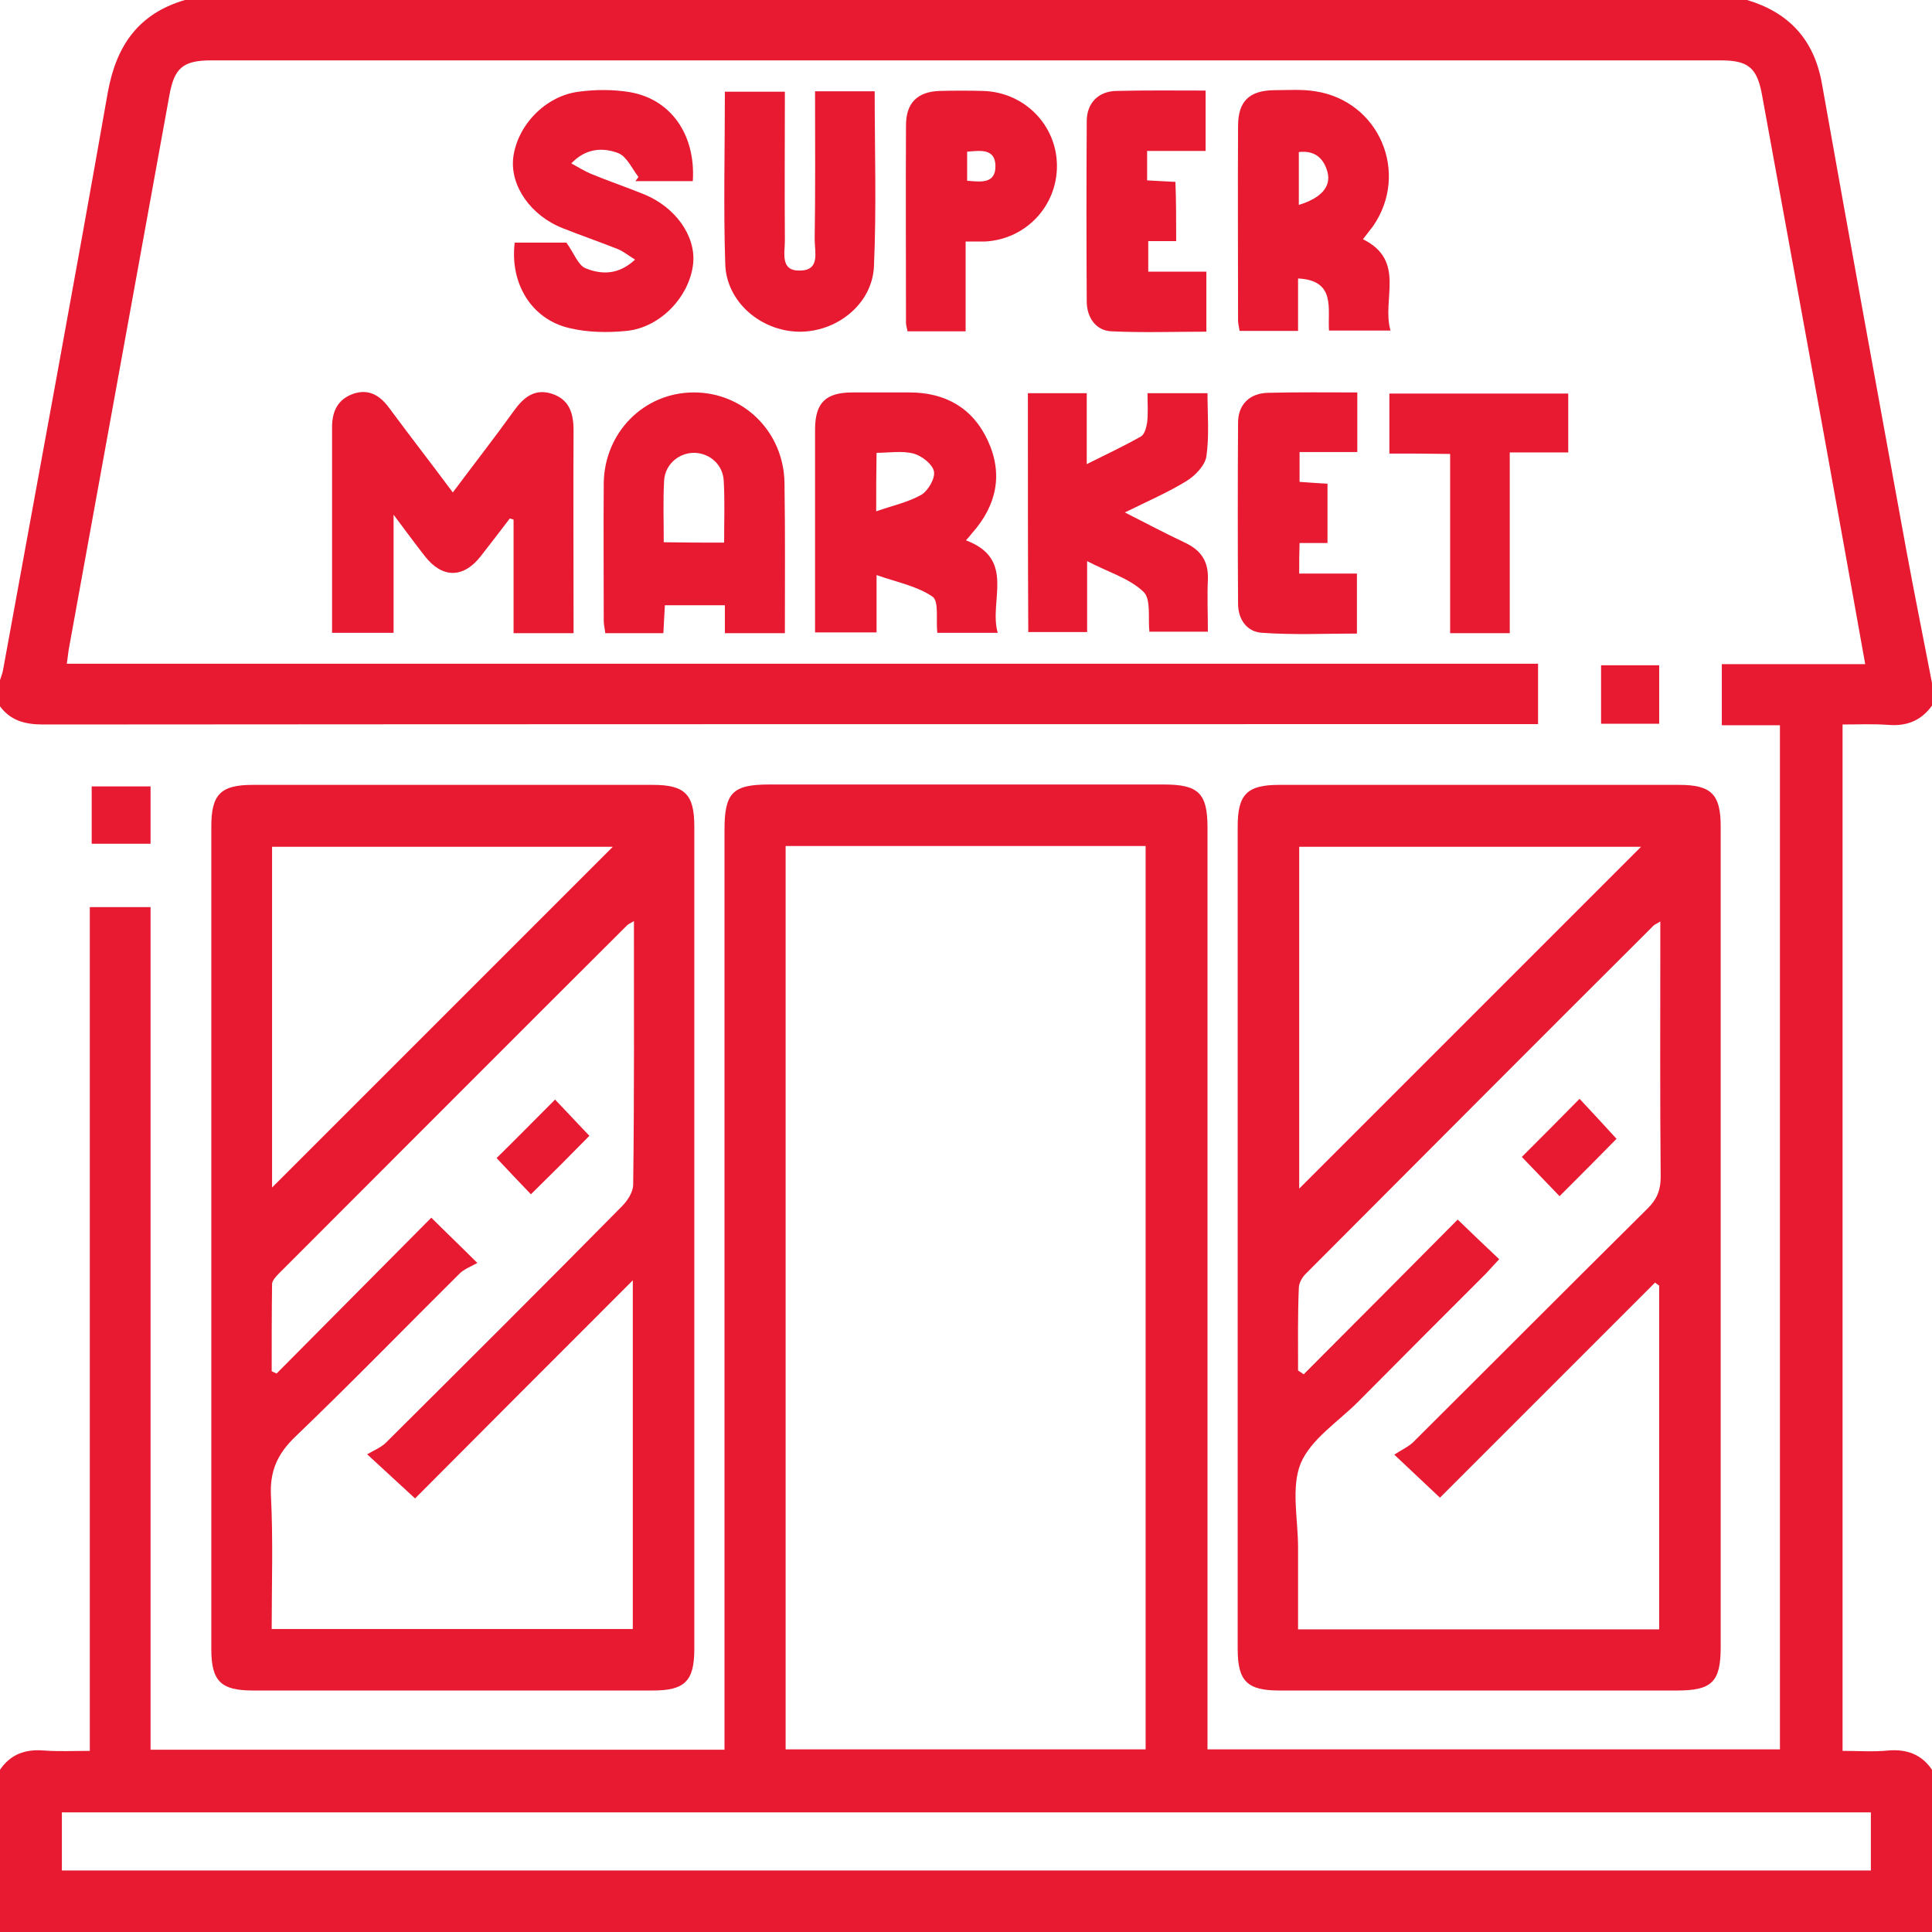
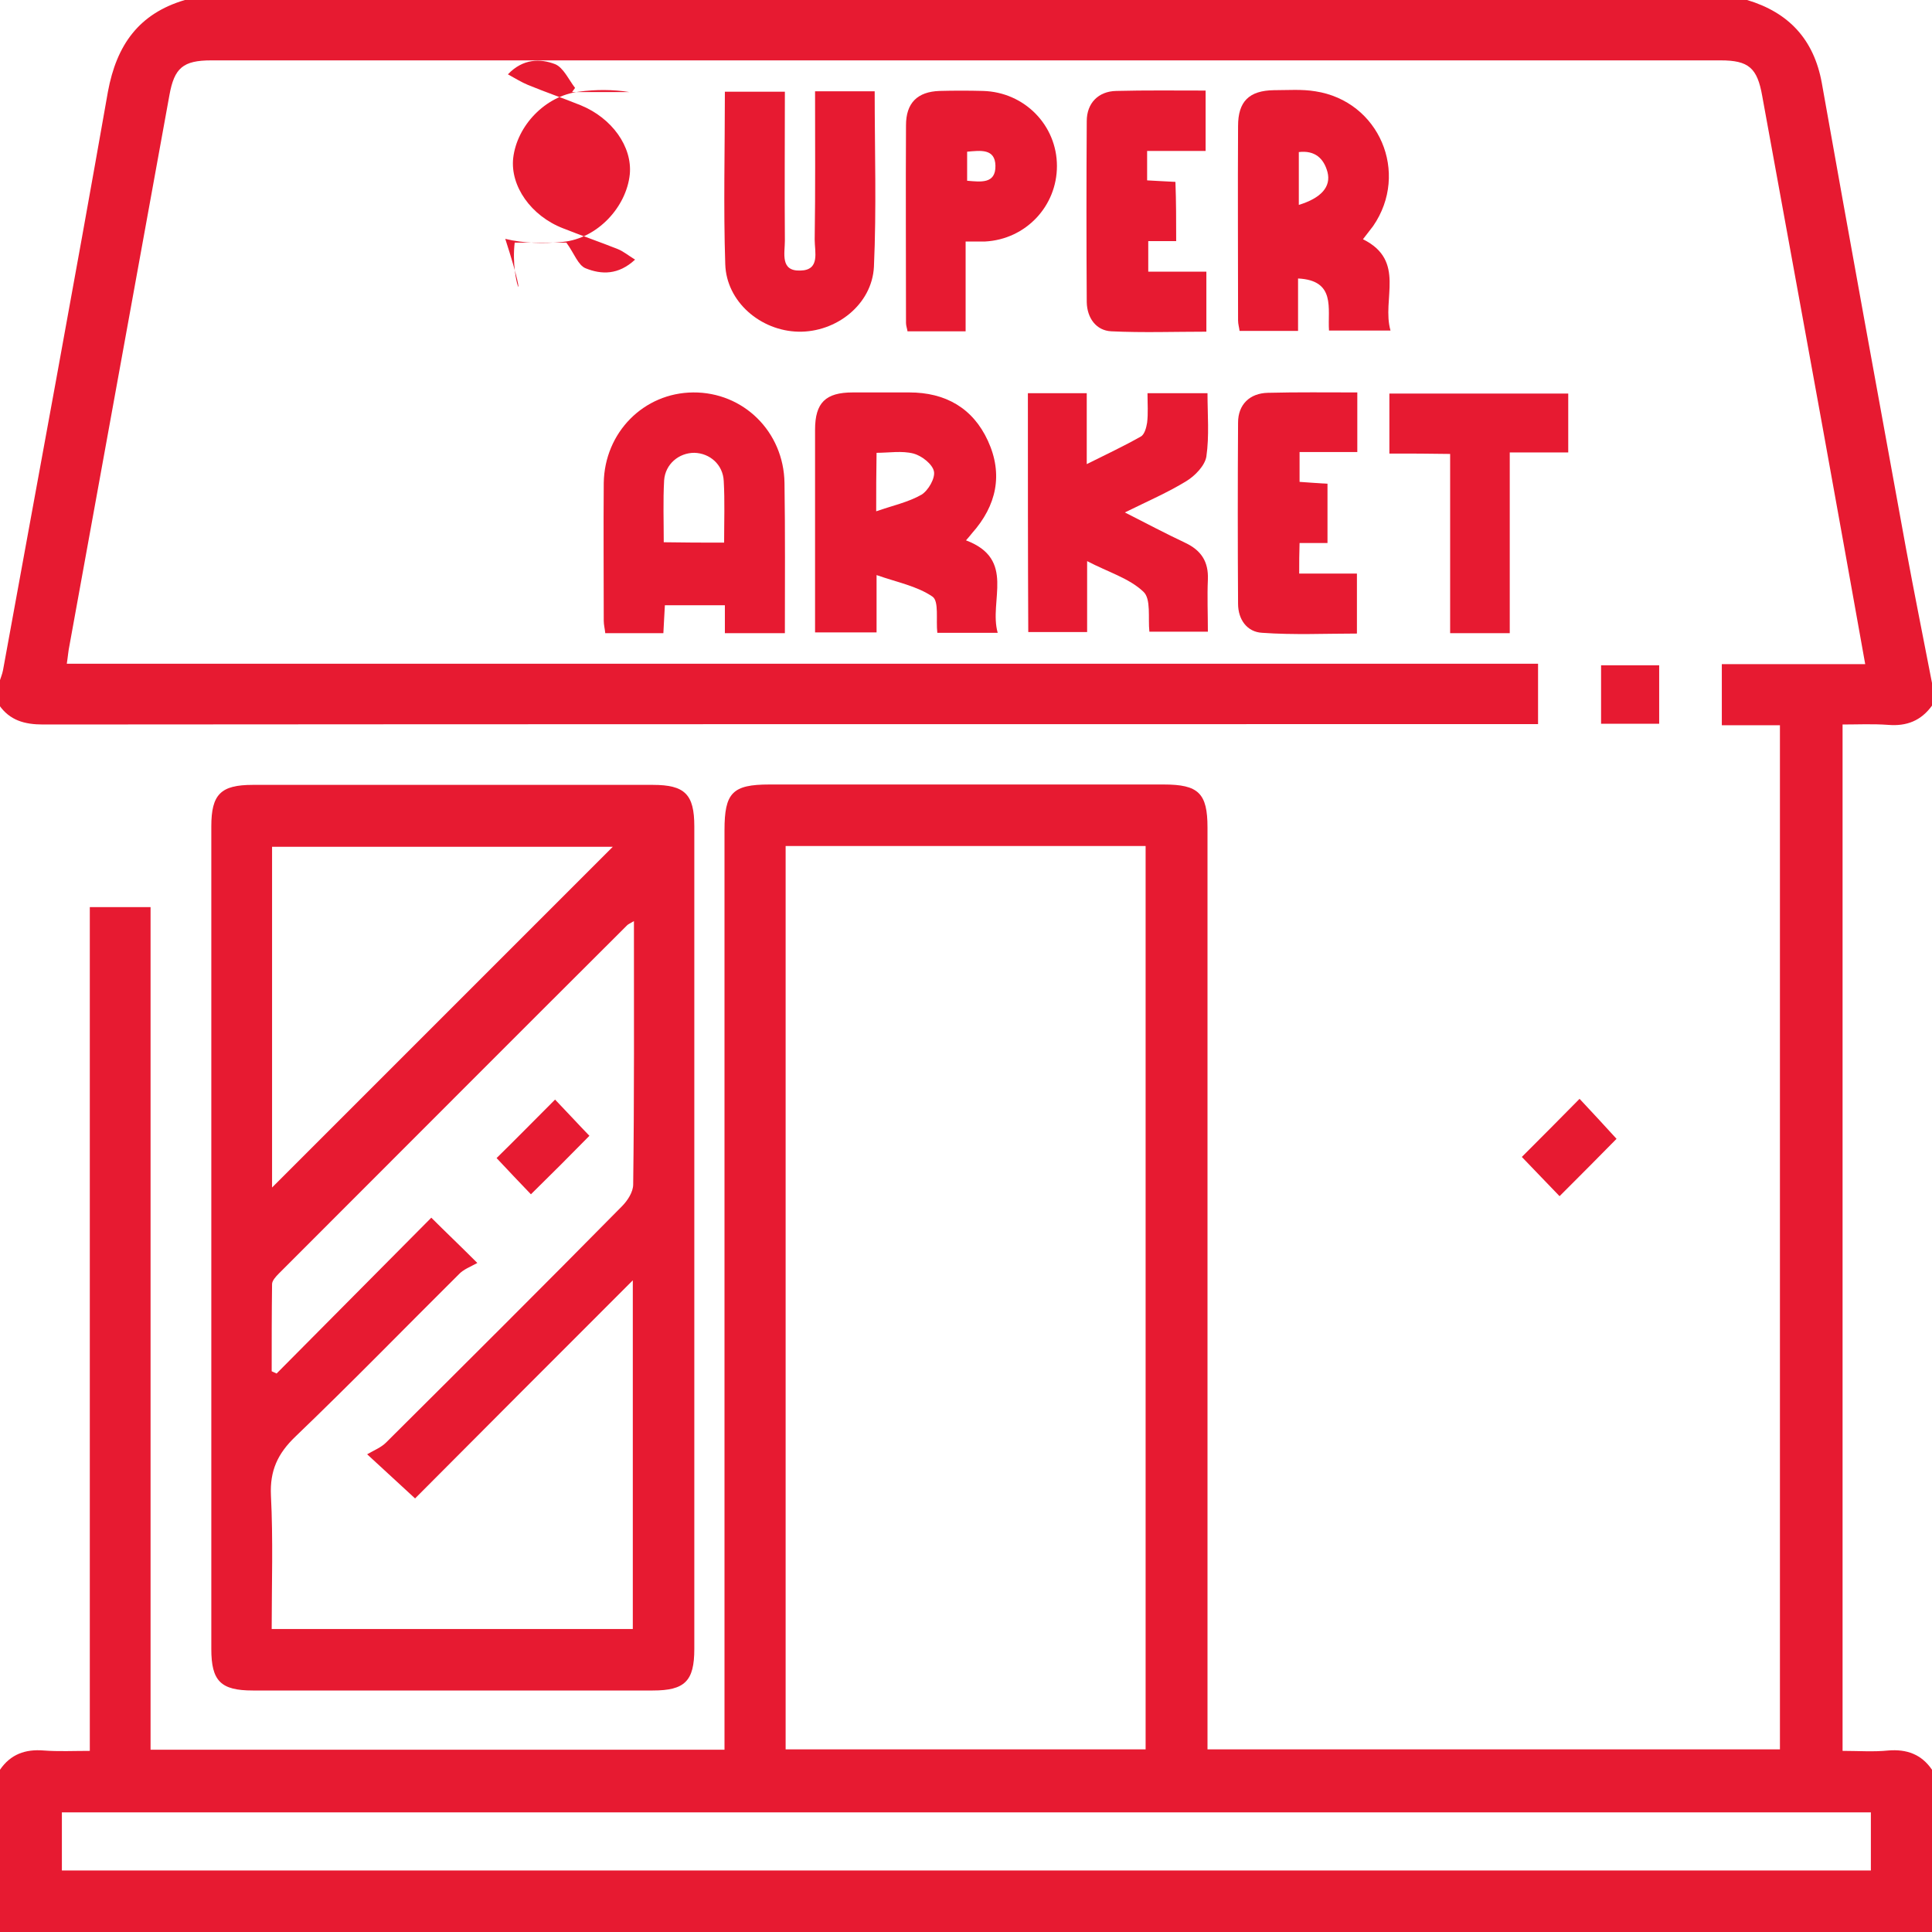
<svg xmlns="http://www.w3.org/2000/svg" version="1.1" id="Layer_1" x="0px" y="0px" width="512px" height="512px" viewBox="0 0 512 512" style="enable-background:new 0 0 512 512;" xml:space="preserve">
  <style type="text/css">
	.st0{fill:#E71A31;}
</style>
  <g>
    <path class="st0" d="M0,469c2.8-4.1,6.7-5.5,11.6-5.1c3.9,0.3,7.9,0.1,12.2,0.1c0-74.7,0-149,0-223.6c5.4,0,10.5,0,16.1,0   c0,74.3,0,148.7,0,223.3c50.8,0,101.1,0,152.1,0c0-1.9,0-3.8,0-5.7c0-79.3,0-158.7,0-238c0-9.9,2.1-12.1,11.9-12.1   c34.8,0,69.7,0,104.5,0c9.2,0,11.6,2.3,11.6,11.4c0,79.3,0,158.7,0,238c0,2,0,4,0,6.3c50.7,0,101.1,0,151.7,0   c0-90.4,0-180.6,0-271.4c-5,0-10,0-15.4,0c0-5.6,0-10.6,0-16.2c12.5,0,25,0,38,0c-2-11-3.8-21.4-5.7-31.8   C481.5,104.6,474.2,65,467,25.4c-1.3-7.4-3.6-9.4-11-9.4c-133.3,0-266.6,0-400,0c-7.5,0-9.8,2-11.1,9.2   c-8.8,48.6-17.7,97.3-26.5,145.9c-0.3,1.4-0.4,2.9-0.7,4.8c130.1,0,259.9,0,389.9,0c0,5.4,0,10.3,0,16c-1.7,0-3.4,0-5.2,0   c-130.3,0-260.6,0-391,0.1c-4.9,0-8.8-1.1-11.6-5.1c0-2,0-4,0-6c0.3-1.1,0.8-2.2,1-3.3c9.3-51.1,18.8-102.1,27.8-153.3   C30.9,11.9,36.8,3.6,49,0c138,0,276,0,414,0c11,3.3,17.7,10.4,19.8,22c7.3,41.1,14.8,82.2,22.3,123.3c2.2,11.9,4.6,23.8,6.9,35.7   c0,2,0,4,0,6c-2.9,4-6.7,5.5-11.6,5.1c-4.1-0.3-8.2-0.1-12.1-0.1c0,91.1,0,181.3,0,272c4.2,0,8.2,0.3,12.1-0.1   c4.9-0.4,8.8,1,11.6,5.1c0,14.3,0,28.7,0,43c-170.7,0-341.3,0-512,0C0,497.7,0,483.3,0,469z M208.2,463.6c32.1,0,63.8,0,95.4,0   c0-80.1,0-159.8,0-239.4c-32,0-63.6,0-95.4,0C208.2,304.1,208.2,383.7,208.2,463.6z M495.8,480.3c-160.1,0-319.7,0-479.4,0   c0,5.4,0,10.4,0,15.4c160,0,319.5,0,479.4,0C495.8,490.6,495.8,485.7,495.8,480.3z" />
-     <path class="st0" d="M456,328c0,36.2,0,72.3,0,108.5c0,9.2-2.3,11.5-11.5,11.5c-35.2,0-70.3,0-105.5,0c-8.5,0-11-2.5-11-11   c0-72.7,0-145.3,0-218c0-8.5,2.5-11,11-11c35.3,0,70.7,0,106,0c8.5,0,11,2.5,11,11C456,255.3,456,291.7,456,328z M344,363.2   c0.5,0.3,1,0.7,1.5,1c13.7-13.7,27.4-27.5,40.8-41c3.6,3.5,7.2,6.9,11,10.5c-1.3,1.4-2.4,2.6-3.5,3.8c-11.3,11.3-22.6,22.6-33.9,34   c-5.3,5.3-12.5,9.9-15.2,16.3c-2.6,6.4-0.7,14.8-0.7,22.3c0,7.3,0,14.5,0,21.7c32.4,0,64.1,0,95.7,0c0-30.6,0-60.8,0-91.1   c-0.4-0.3-0.7-0.5-1.1-0.8c-19.1,19.1-38.2,38.2-57,57c-3.7-3.5-7.3-6.9-12.1-11.4c1.8-1.2,3.6-2,4.9-3.2   c20.8-20.7,41.5-41.5,62.3-62.1c2.4-2.4,3.4-4.8,3.4-8.3c-0.2-20.8-0.1-41.7-0.1-62.5c0-1.6,0-3.2,0-5.2c-1.1,0.7-1.5,0.8-1.8,1.1   c-30.8,30.7-61.5,61.5-92.2,92.3c-1,1-1.8,2.5-1.8,3.8C343.9,348.6,344,355.9,344,363.2z M434.9,224.4c-30,0-60.3,0-90.6,0   c0,30.6,0,60.8,0,90.6C374.5,284.8,404.7,254.6,434.9,224.4z" />
    <path class="st0" d="M56,327.5c0-36.2,0-72.3,0-108.5c0-8.5,2.5-11,11-11c35.3,0,70.7,0,106,0c8.5,0,11,2.5,11,11   c0,72.7,0,145.3,0,218c0,8.5-2.5,11-11,11c-35.3,0-70.7,0-106,0c-8.5,0-11-2.5-11-11C56,400.5,56,364,56,327.5z M168,244.1   c-1,0.6-1.5,0.8-1.8,1.1c-30.8,30.7-61.5,61.5-92.3,92.3c-0.8,0.8-1.8,1.9-1.8,2.8C72,348,72,355.7,72,363.4   c0.4,0.2,0.9,0.4,1.3,0.6c13.7-13.8,27.3-27.5,41-41.3c3.7,3.7,7.3,7.1,12.2,12c-1.8,1-3.7,1.7-4.9,3c-14.4,14.3-28.6,28.9-43.3,43   c-4.7,4.5-6.8,9-6.5,15.6c0.6,11.7,0.2,23.5,0.2,35.4c32.3,0,64,0,95.7,0c0-30.6,0-60.8,0-92.4c-19.9,19.9-39,39-57.7,57.8   c-4-3.7-7.7-7.1-12.7-11.7c1.9-1.1,3.7-1.8,5-3.1c20.9-20.8,41.8-41.6,62.5-62.6c1.5-1.5,3-3.8,3-5.8   C168.1,290.8,168,267.8,168,244.1z M72.1,314.7c30.2-30.2,60.4-60.4,90.3-90.3c-29.5,0-59.8,0-90.3,0   C72.1,254.9,72.1,285,72.1,314.7z" />
-     <path class="st0" d="M152,167.8c-5.4,0-10.3,0-15.9,0c0-10,0-20,0-30.1c-0.3-0.1-0.7-0.2-1-0.3c-2.6,3.4-5.1,6.7-7.7,10   c-4.6,5.9-10.2,5.9-14.8,0c-2.6-3.3-5-6.6-8.3-11c0,11.1,0,21,0,31.3c-5.7,0-10.7,0-16.3,0c0-7.2,0-14.4,0-21.5c0-11,0-22,0-33   c0-4.3,1.6-7.5,5.8-8.9c4.1-1.3,7,0.6,9.4,3.9c5.4,7.3,11,14.5,16.8,22.3c5.6-7.5,11-14.4,16.1-21.5c2.5-3.5,5.4-6.1,10-4.7   c4.8,1.5,5.9,5.2,5.9,9.8c-0.1,16.5,0,33,0,49.5C152,164.9,152,166.2,152,167.8z" />
    <path class="st0" d="M256,143.2c13.3,5,6,16,8.4,24.5c-5.9,0-10.9,0-16,0c-0.4-3.4,0.5-8.4-1.3-9.6c-4.1-2.8-9.4-3.8-14.8-5.7   c0,5.4,0,10.1,0,15.2c-5.5,0-10.6,0-16.3,0c0-1.8,0-3.7,0-5.7c0-16,0-32,0-48c0-7.2,2.8-9.9,10-9.9c5,0,10,0,15,0   c9.5,0,16.8,4.1,20.8,12.8c4.1,8.9,2.3,17.2-4.2,24.5C257.2,141.8,256.8,142.3,256,143.2z M232.2,135.5c4.3-1.5,8.5-2.4,12-4.4   c1.8-1.1,3.7-4.4,3.3-6.2c-0.4-1.9-3.2-4.1-5.4-4.7c-3.1-0.8-6.5-0.2-9.8-0.2C232.2,125.3,232.2,130.1,232.2,135.5z" />
    <path class="st0" d="M272.4,104.2c5.3,0,10.2,0,15.6,0c0,6.1,0,12.1,0,18.8c5.2-2.6,9.9-4.8,14.3-7.3c1-0.5,1.5-2.4,1.7-3.7   c0.3-2.5,0.1-5,0.1-7.8c5.3,0,10.3,0,15.9,0c0,5.6,0.5,11.3-0.3,16.8c-0.4,2.4-3,5.1-5.3,6.5c-4.9,3-10.2,5.3-16.3,8.3   c5.9,3,10.8,5.6,15.9,8c4.3,2,6.3,5,6.1,9.8c-0.2,4.5,0,9,0,13.8c-5.2,0-10.3,0-15.5,0c-0.4-3.6,0.5-8.7-1.6-10.6   c-3.8-3.6-9.4-5.2-14.9-8.1c0,6.8,0,12.7,0,18.8c-5.4,0-10.3,0-15.6,0C272.4,146.7,272.4,125.7,272.4,104.2z" />
    <path class="st0" d="M208,167.8c-5.7,0-10.6,0-15.9,0c0-2.5,0-4.8,0-7.4c-5.4,0-10.5,0-15.9,0c-0.1,2.4-0.3,4.8-0.4,7.4   c-5.2,0-10.2,0-15.4,0c-0.1-1.1-0.4-2.2-0.4-3.3c0-12.2-0.1-24.3,0-36.5c0.2-13.4,10.6-23.9,23.7-24c13.3-0.1,24,10.4,24.2,24   C208.1,141.2,208,154.3,208,167.8z M191.9,143.8c0-5.7,0.2-11-0.1-16.3c-0.2-4.4-3.7-7.4-7.8-7.5c-4.1,0-7.7,3-8,7.3   c-0.3,5.4-0.1,10.8-0.1,16.4C181.5,143.8,186.4,143.8,191.9,143.8z" />
-     <path class="st0" d="M136.4,64.3c5.1,0,10.1,0,13.7,0c2.1,2.9,3.1,6,5.1,6.8c4.2,1.7,8.7,1.8,13.1-2.3c-1.8-1.1-3.1-2.2-4.6-2.8   c-4.8-1.9-9.7-3.6-14.5-5.5c-8.5-3.3-14-11.2-13.2-18.6c1-8.6,8.5-16.5,17.4-17.6c4.4-0.6,9.1-0.6,13.4,0.1   c10.9,1.8,17.6,11.2,16.8,23.6c-2.6,0-5.2,0-7.8,0c-2.5,0-5,0-7.4,0c0.3-0.4,0.5-0.7,0.8-1.1c-1.7-2.2-3.1-5.4-5.3-6.3   c-3.9-1.5-8.5-1.5-12.5,2.7c2,1.1,3.6,2.1,5.3,2.8c4.6,1.9,9.3,3.5,14,5.4c8.3,3.4,13.7,11,13,18.3c-0.9,8.7-8.6,17-17.7,17.9   c-5.1,0.5-10.4,0.4-15.3-0.8C140.8,84.5,135.1,75.1,136.4,64.3z" />
+     <path class="st0" d="M136.4,64.3c5.1,0,10.1,0,13.7,0c2.1,2.9,3.1,6,5.1,6.8c4.2,1.7,8.7,1.8,13.1-2.3c-1.8-1.1-3.1-2.2-4.6-2.8   c-4.8-1.9-9.7-3.6-14.5-5.5c-8.5-3.3-14-11.2-13.2-18.6c1-8.6,8.5-16.5,17.4-17.6c4.4-0.6,9.1-0.6,13.4,0.1   c-2.6,0-5.2,0-7.8,0c-2.5,0-5,0-7.4,0c0.3-0.4,0.5-0.7,0.8-1.1c-1.7-2.2-3.1-5.4-5.3-6.3   c-3.9-1.5-8.5-1.5-12.5,2.7c2,1.1,3.6,2.1,5.3,2.8c4.6,1.9,9.3,3.5,14,5.4c8.3,3.4,13.7,11,13,18.3c-0.9,8.7-8.6,17-17.7,17.9   c-5.1,0.5-10.4,0.4-15.3-0.8C140.8,84.5,135.1,75.1,136.4,64.3z" />
    <path class="st0" d="M361.2,63.4c11.5,5.7,4.9,15.9,7.3,24.2c-5.7,0-10.8,0-16.3,0c-0.4-5.8,1.9-13.3-8.2-13.8c0,4.5,0,9.1,0,13.9   c-5.4,0-10.3,0-15.5,0c-0.1-0.9-0.4-1.8-0.4-2.8c0-17.2-0.1-34.3,0-51.5c0-6.5,2.9-9.4,9.5-9.5c3.7,0,7.4-0.3,11,0.3   c16.9,2.6,25,21.6,15.3,35.7C363,61.1,362.2,62.1,361.2,63.4z M344.2,54.3c5.9-1.8,8.6-4.8,7.6-8.7c-1-3.7-3.4-5.8-7.6-5.3   C344.2,45.1,344.2,49.7,344.2,54.3z" />
    <path class="st0" d="M216,24.2c5.6,0,10.5,0,15.8,0c0,15.7,0.5,31.1-0.2,46.5c-0.5,10-10,17.4-20,17.2c-10-0.2-19.1-7.9-19.4-17.9   c-0.5-15.1-0.1-30.3-0.1-45.7c5.3,0,10.3,0,15.9,0c0,13.2-0.1,26.4,0,39.5c0,3.3-1.3,8.1,4.1,7.9c5.3-0.1,3.8-4.9,3.8-8.2   C216.1,50.6,216,37.6,216,24.2z" />
    <path class="st0" d="M255.9,64c0,8.3,0,15.9,0,23.8c-5.3,0-10.2,0-15.4,0c-0.1-0.7-0.4-1.5-0.4-2.2c0-17.5-0.1-35,0-52.4   c0-5.9,3-8.9,8.9-9.1c3.8-0.1,7.7-0.1,11.5,0c11,0.3,19.6,9.1,19.6,19.9c0,10.6-8.2,19.4-19,20C259.5,64,258.1,64,255.9,64z    M256.3,40.2c0,2.8,0,5.2,0,7.7c3.6,0.3,7.6,0.9,7.5-4C263.7,39.3,259.8,39.9,256.3,40.2z" />
    <path class="st0" d="M311.7,63.9c-2.5,0-4.8,0-7.4,0c0,2.7,0,5.1,0,8.1c5,0,10.1,0,15.4,0c0,5.5,0,10.4,0,15.9   c-8.4,0-16.8,0.3-25.2-0.1c-4-0.2-6.4-3.5-6.5-7.7c-0.1-16-0.1-32,0-48c0-4.8,3.1-7.9,7.8-8c7.8-0.2,15.6-0.1,23.7-0.1   c0,5.3,0,10.4,0,16c-5.1,0-10.2,0-15.5,0c0,2.8,0,5.1,0,7.8c2.4,0.1,4.8,0.3,7.5,0.4C311.7,53.4,311.7,58.5,311.7,63.9z" />
    <path class="st0" d="M344.3,152c5.2,0,10.1,0,15.3,0c0,5.2,0,10.3,0,15.9c-8.3,0-16.7,0.4-25.1-0.2c-4-0.2-6.4-3.5-6.4-7.7   c-0.1-16-0.1-32,0-48c0-4.8,3.1-7.8,7.9-7.9c7.8-0.2,15.6-0.1,23.7-0.1c0,5.4,0,10.4,0,15.8c-5,0-10,0-15.3,0c0,2.7,0,5.1,0,7.9   c2.3,0.2,4.7,0.3,7.4,0.5c0,5.2,0,10.3,0,15.7c-2.5,0-4.8,0-7.4,0C344.3,146.7,344.3,149,344.3,152z" />
    <path class="st0" d="M368.2,120.2c0-5.8,0-10.7,0-15.9c15.8,0,31.4,0,47.4,0c0,4.9,0,10,0,15.6c-4.9,0-9.9,0-15.5,0   c0,16.2,0,31.9,0,47.9c-5.4,0-10.4,0-15.8,0c0-15.6,0-31.3,0-47.5C378.7,120.2,373.7,120.2,368.2,120.2z" />
    <path class="st0" d="M439.7,191.8c-5.2,0-10.1,0-15.4,0c0-5.1,0-10.1,0-15.5c5,0,10.1,0,15.4,0   C439.7,181.4,439.7,186.3,439.7,191.8z" />
-     <path class="st0" d="M39.9,208.4c0,5.2,0,10,0,15.2c-5.1,0-10.2,0-15.6,0c0-5,0-10,0-15.2C29.6,208.4,34.7,208.4,39.9,208.4z" />
    <path class="st0" d="M428.4,301.8c-4.7,4.8-9.8,9.9-15.1,15.2c-3.3-3.4-6.8-7.1-10-10.4c5-5,10.1-10.1,15.3-15.4   C421.8,294.6,425.2,298.3,428.4,301.8z" />
    <path class="st0" d="M140.7,316.5c-2.7-2.8-6.1-6.4-9.1-9.6c5-4.9,10.1-10.1,15.5-15.5c2.8,2.9,6.1,6.5,9.1,9.6   C151.3,306,146.1,311.2,140.7,316.5z" />
  </g>
</svg>